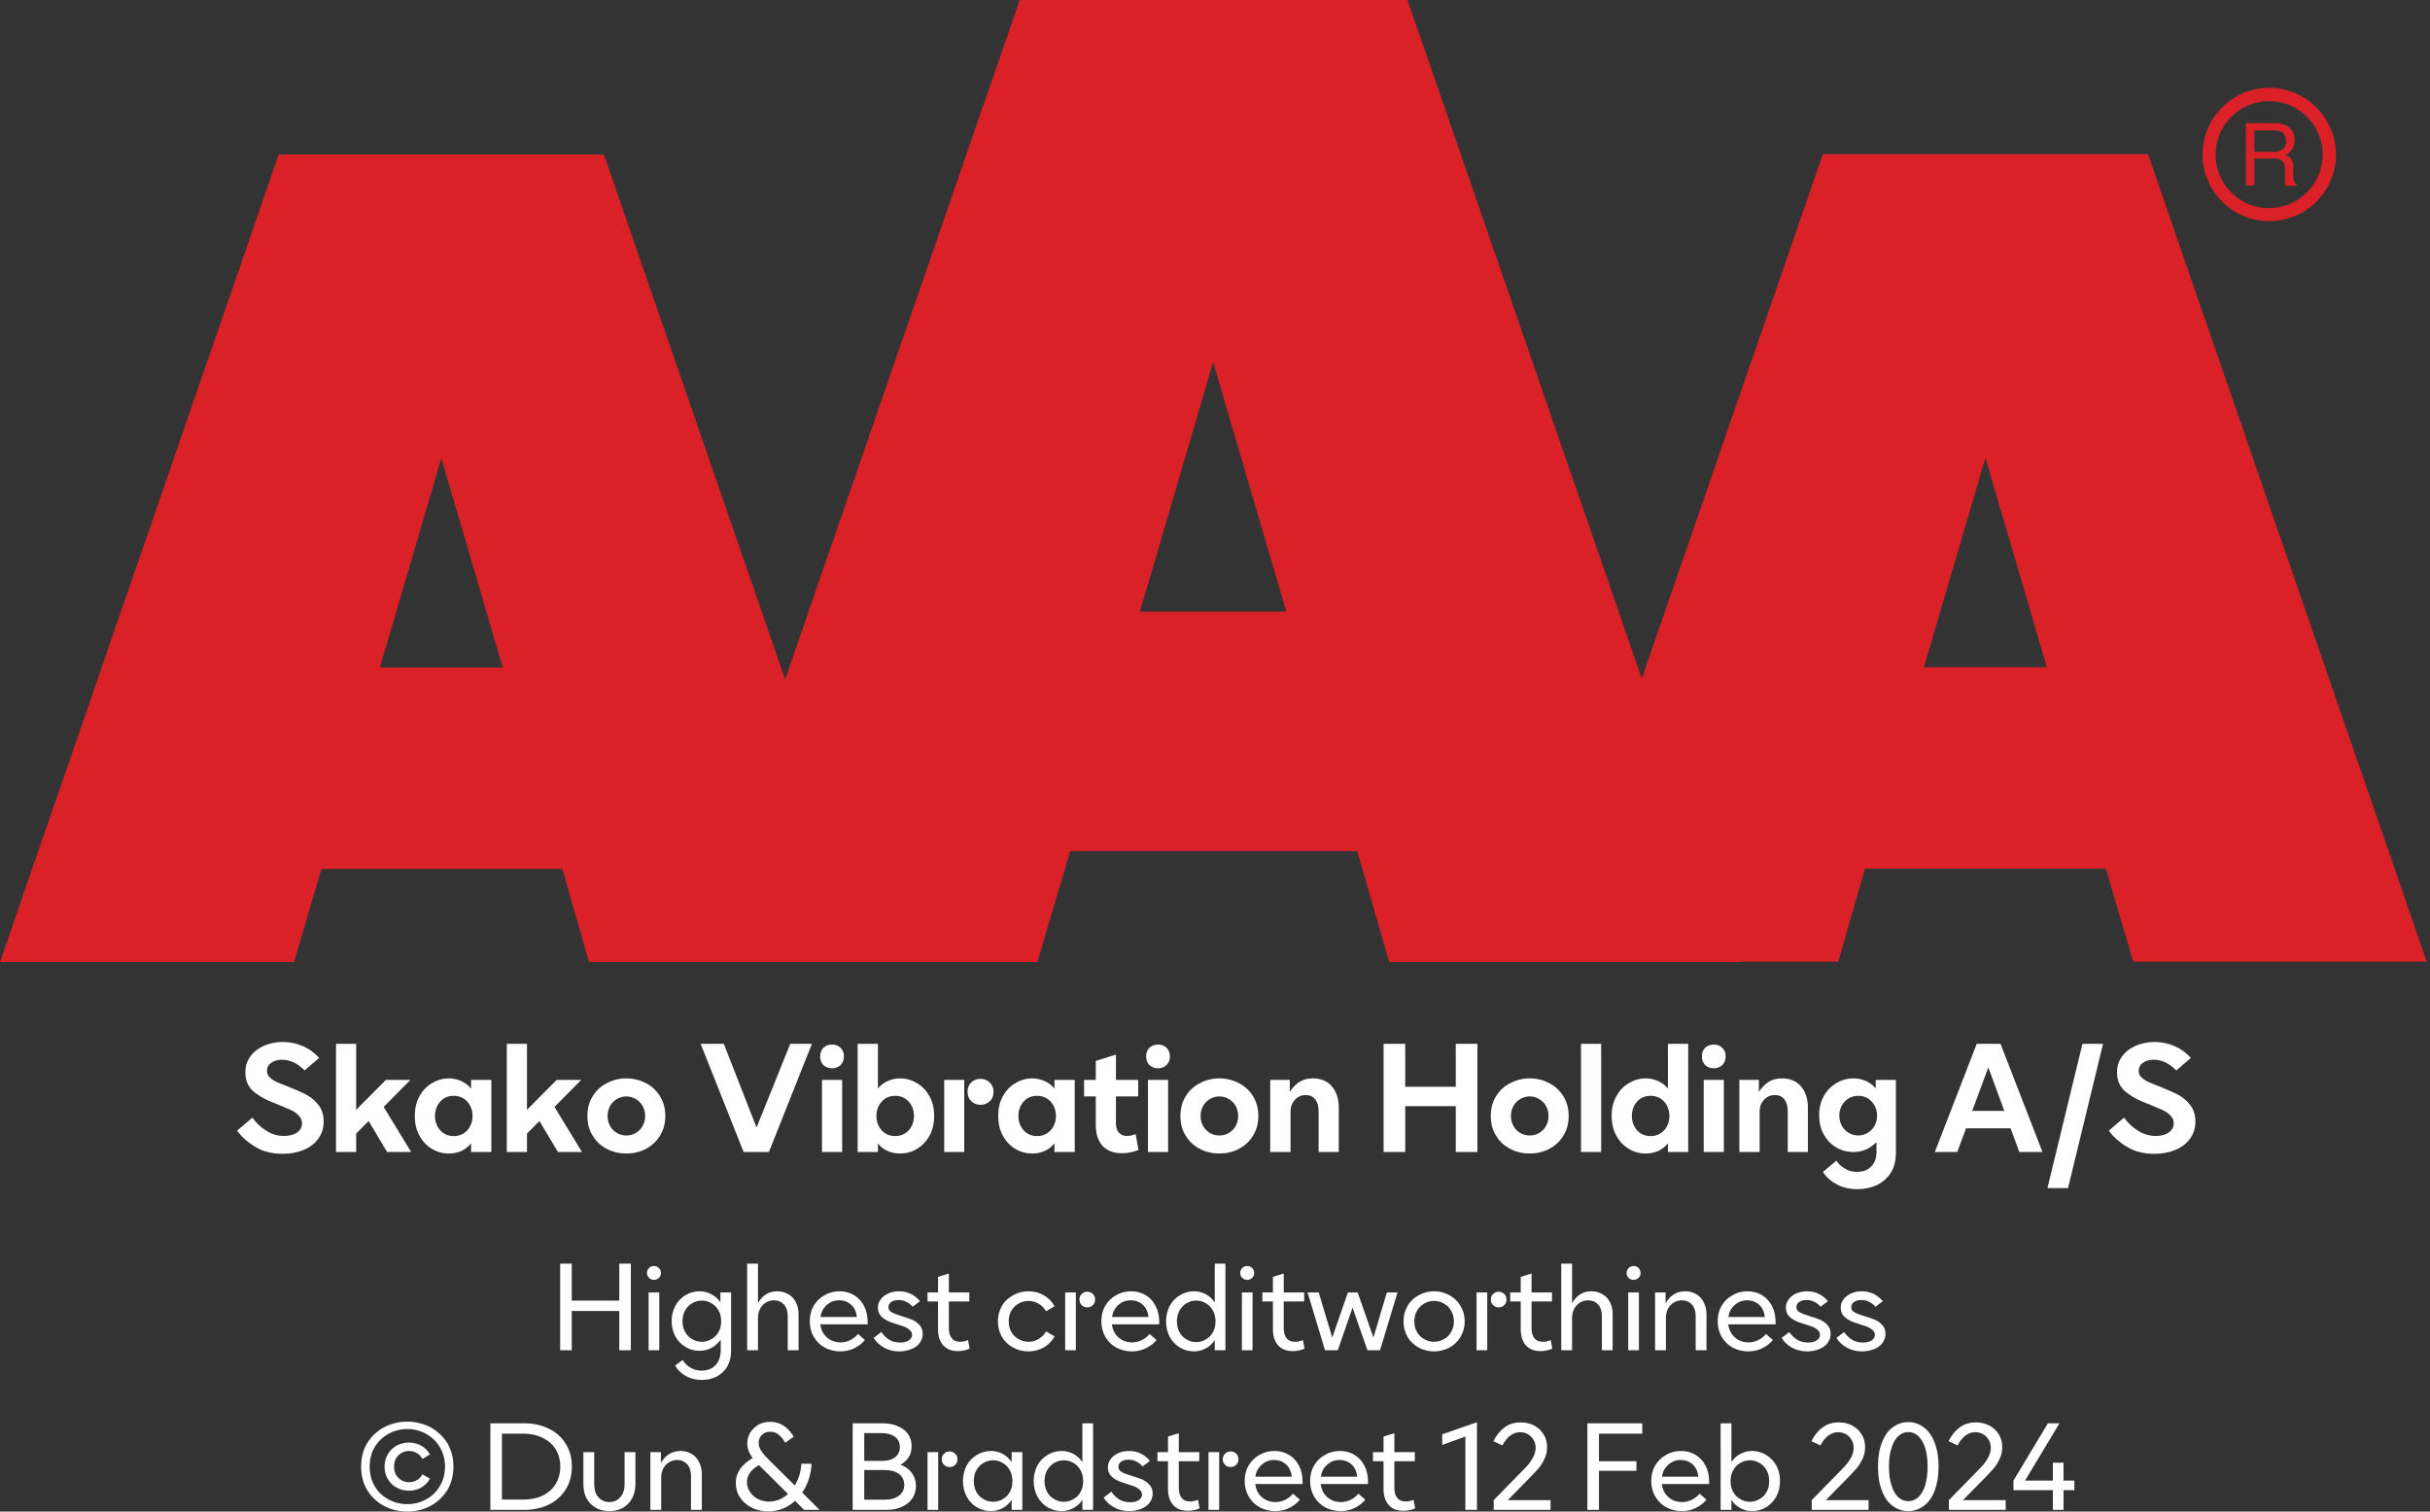
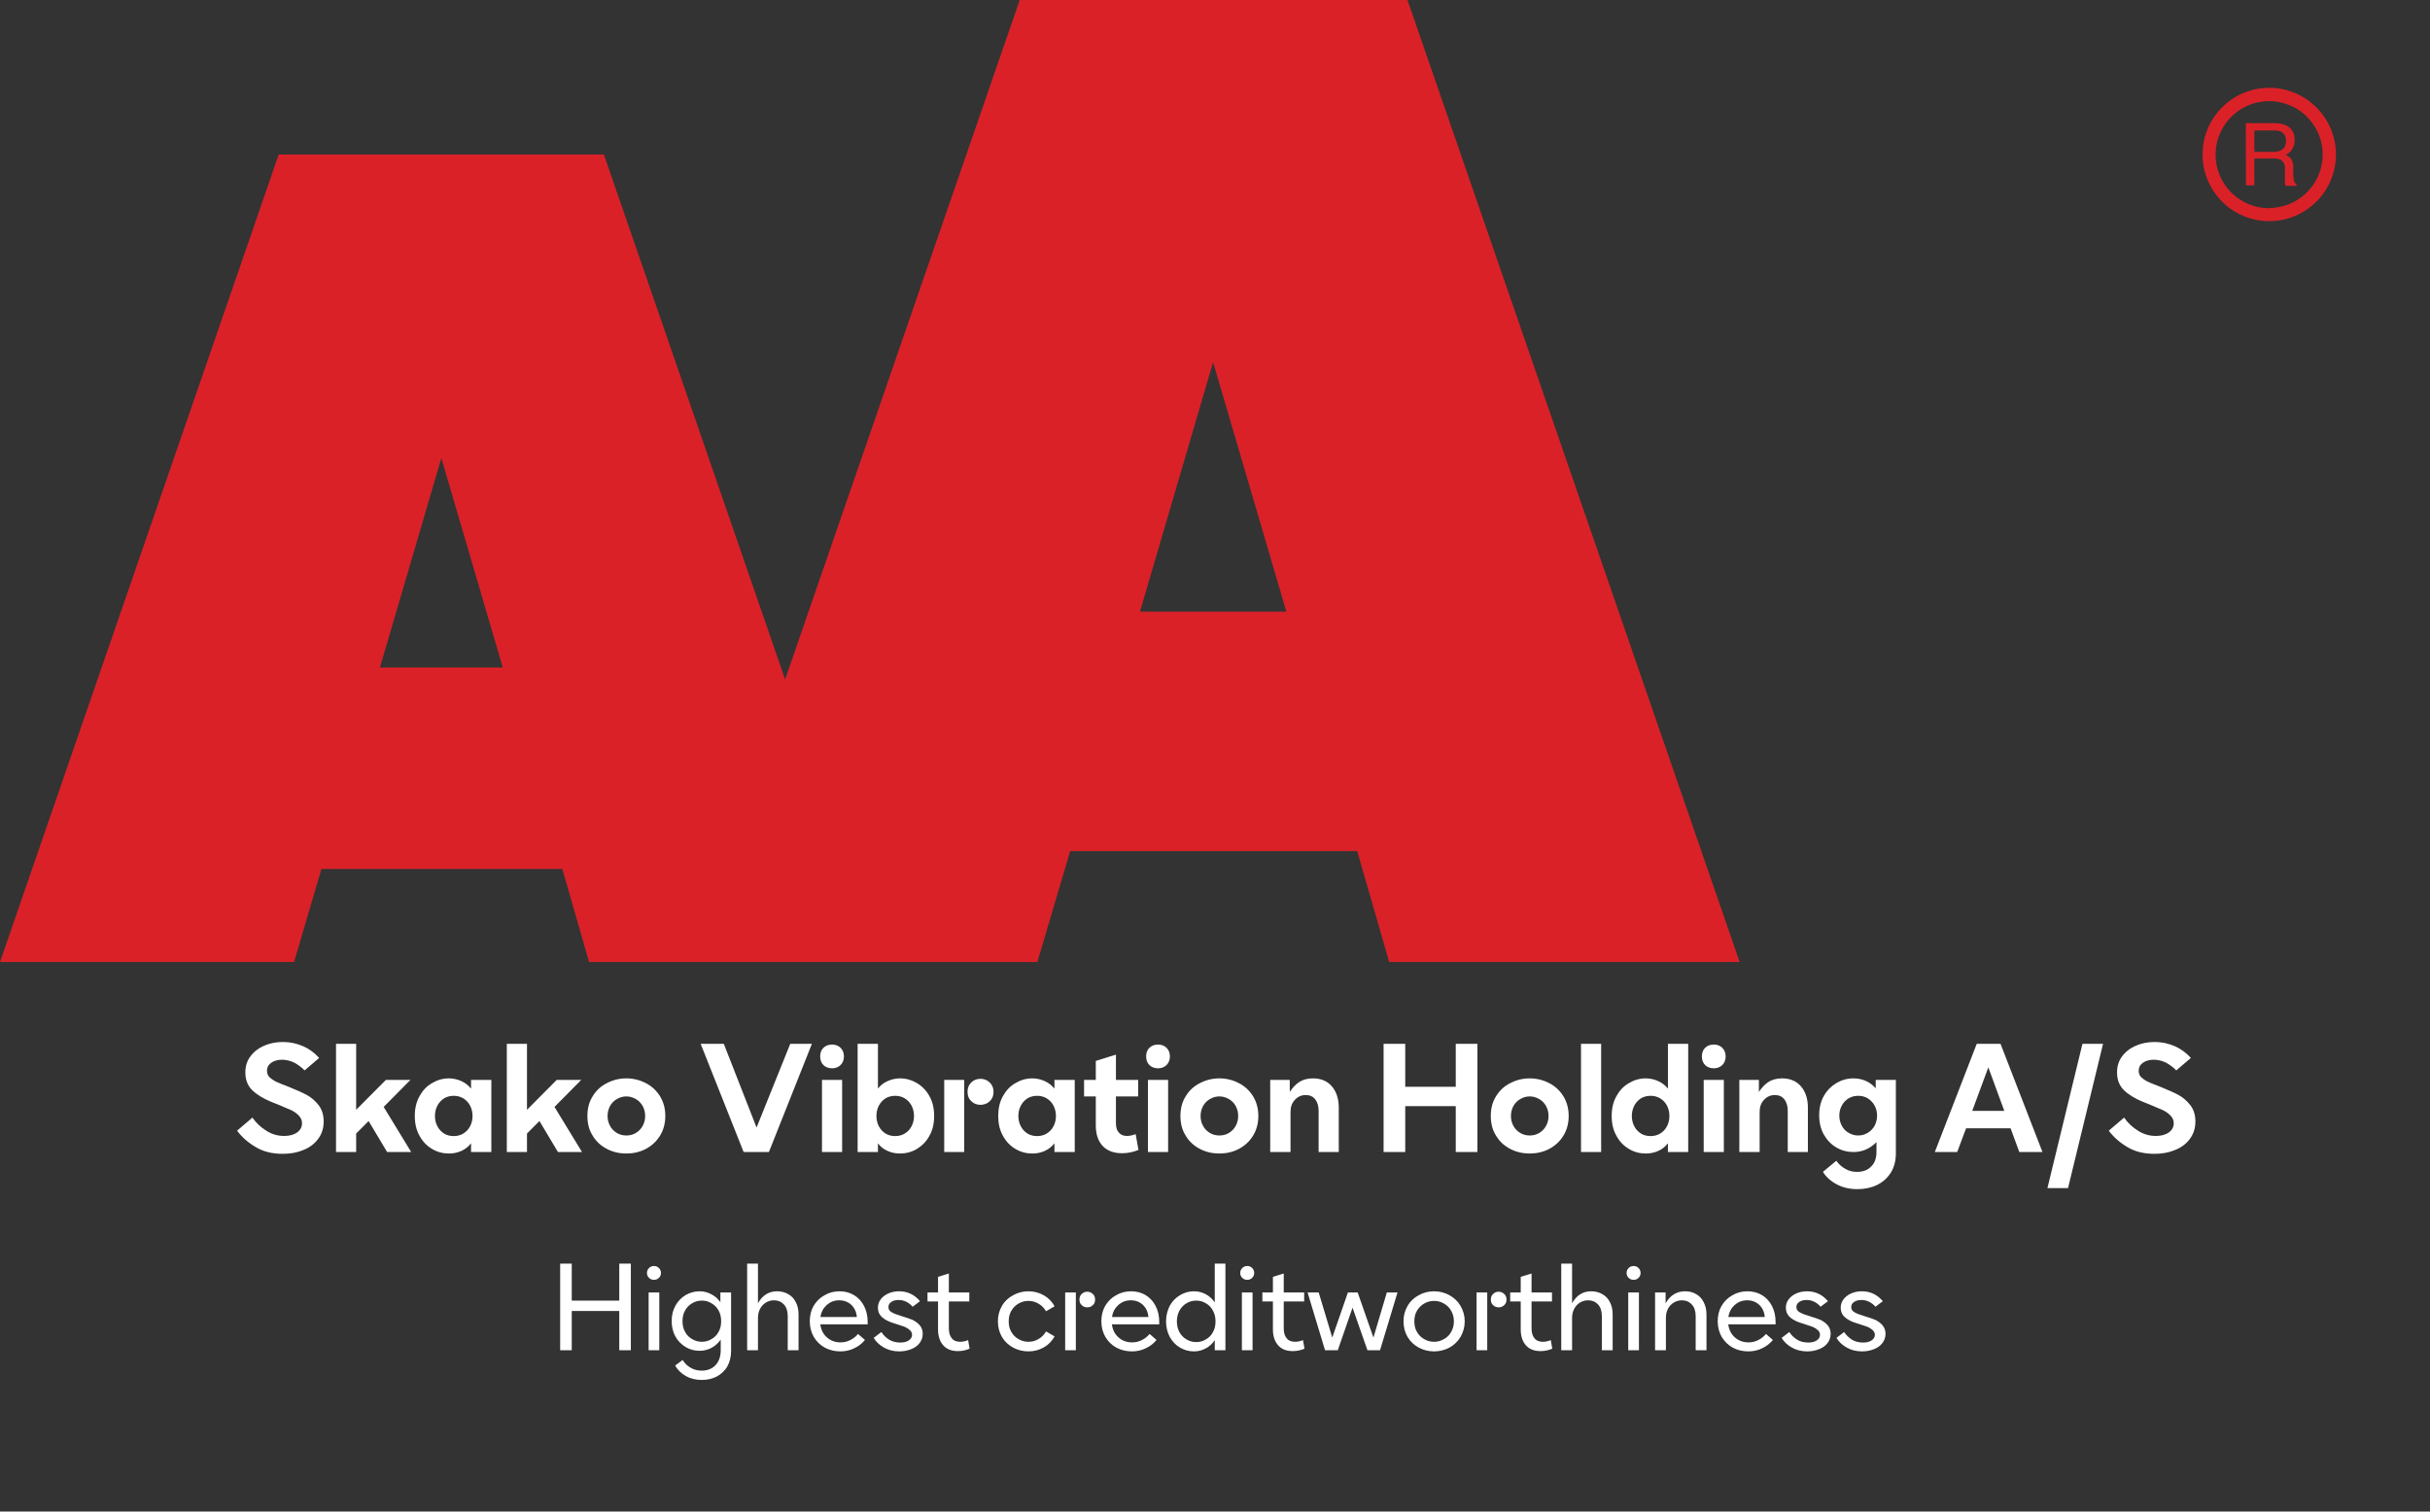
<svg xmlns="http://www.w3.org/2000/svg" width="90" height="56" viewBox="0 0 90 56" fill="none">
  <rect x="0" y="0" width="90" height="56" fill="#333333" stroke="none" />
  <g id="Group 23729">
    <g id="Group">
      <path id="Vector" fill-rule="evenodd" clip-rule="evenodd" d="M21.818 35.641H32.692L22.366 5.723H10.323L0 35.641H10.891L11.905 32.193H20.828L21.818 35.641ZM14.071 24.73L16.346 16.97L18.622 24.73H14.071Z" fill="#DA2128" />
      <path id="Vector_2" fill-rule="evenodd" clip-rule="evenodd" d="M51.452 35.641H64.432L52.129 -0H37.767L25.465 35.641H38.42L39.637 31.532H50.268L51.452 35.641ZM42.22 22.661L44.93 13.417L47.643 22.661H42.22Z" fill="#DA2128" />
-       <path id="Vector_3" fill-rule="evenodd" clip-rule="evenodd" d="M69.072 32.181H77.995L79.009 35.629H89.879L79.557 5.711H67.514L57.187 35.629H68.082L69.072 32.181ZM71.258 24.718L73.533 16.958L75.809 24.718H71.258Z" fill="#DA2128" />
      <path id="Vector_4" fill-rule="evenodd" clip-rule="evenodd" d="M84.047 3.253C82.683 3.253 81.577 4.359 81.577 5.723C81.577 7.087 82.683 8.193 84.047 8.193C85.411 8.193 86.517 7.087 86.517 5.723C86.513 4.36 85.409 3.257 84.047 3.253ZM84.047 7.714C83.244 7.716 82.52 7.234 82.212 6.493C81.903 5.752 82.072 4.898 82.639 4.33C83.206 3.762 84.059 3.591 84.801 3.898C85.543 4.205 86.026 4.928 86.026 5.731C86.02 6.821 85.137 7.702 84.047 7.706V7.714ZM83.179 4.563H84.233C84.38 4.559 84.527 4.585 84.663 4.64C84.874 4.737 85.002 4.956 84.984 5.187C84.99 5.307 84.959 5.427 84.894 5.528C84.836 5.621 84.753 5.695 84.655 5.743C84.735 5.772 84.805 5.823 84.858 5.889C84.913 5.976 84.941 6.078 84.935 6.181V6.489C84.936 6.556 84.945 6.623 84.959 6.688C84.968 6.748 85.004 6.8 85.057 6.83V6.883H84.651C84.641 6.858 84.633 6.832 84.627 6.806C84.627 6.773 84.627 6.712 84.627 6.623V6.218C84.633 6.093 84.569 5.976 84.46 5.913C84.374 5.881 84.281 5.867 84.189 5.873H83.495V6.867H83.183L83.179 4.563ZM84.197 5.625C84.317 5.633 84.437 5.602 84.538 5.536C84.631 5.459 84.678 5.34 84.663 5.22C84.679 5.081 84.611 4.947 84.489 4.879C84.409 4.847 84.323 4.832 84.237 4.834H83.495V5.625H84.197Z" fill="#DA2128" />
    </g>
    <g id="Group_2">
      <path id="Vector_5" d="M9.471 42.496C9.755 42.669 10.089 42.746 10.474 42.746C10.752 42.746 11.003 42.702 11.231 42.607C11.465 42.513 11.649 42.379 11.782 42.195C11.916 42.017 11.988 41.8 11.988 41.549C11.988 41.31 11.927 41.109 11.805 40.948C11.677 40.786 11.532 40.658 11.359 40.563C11.181 40.469 10.958 40.374 10.691 40.263C10.485 40.185 10.329 40.123 10.223 40.073C10.123 40.023 10.045 39.968 9.978 39.906C9.917 39.84 9.889 39.761 9.889 39.672C9.889 39.55 9.933 39.455 10.045 39.372C10.151 39.299 10.284 39.26 10.446 39.26C10.602 39.26 10.758 39.299 10.908 39.372C11.053 39.455 11.181 39.55 11.281 39.656L11.821 39.194C11.649 39.004 11.454 38.859 11.225 38.759C10.992 38.659 10.746 38.603 10.479 38.603C10.217 38.603 9.978 38.653 9.766 38.748C9.555 38.843 9.388 38.976 9.265 39.149C9.143 39.316 9.087 39.511 9.087 39.728C9.087 40.001 9.17 40.218 9.338 40.385C9.51 40.552 9.744 40.697 10.045 40.82L10.323 40.931C10.524 41.014 10.68 41.081 10.791 41.131C10.902 41.187 10.997 41.254 11.069 41.332C11.147 41.416 11.186 41.505 11.186 41.61C11.186 41.755 11.125 41.867 11.003 41.956C10.875 42.045 10.713 42.084 10.524 42.084C10.29 42.084 10.067 42.023 9.861 41.889C9.655 41.761 9.482 41.599 9.349 41.404L8.781 41.889C8.959 42.128 9.193 42.334 9.471 42.496ZM13.653 41.532L14.338 42.68H15.229L14.21 41.009L15.202 40.007H14.294L13.191 41.115V38.67H12.445V42.68H13.191V41.995L13.653 41.532ZM15.998 42.563C16.193 42.68 16.399 42.735 16.627 42.735C16.794 42.735 16.945 42.702 17.084 42.641C17.223 42.579 17.346 42.485 17.446 42.357V42.68H18.198V40.007H17.446V40.33C17.346 40.207 17.223 40.112 17.084 40.051C16.945 39.99 16.794 39.951 16.627 39.951C16.399 39.951 16.193 40.012 15.998 40.129C15.803 40.24 15.653 40.402 15.536 40.614C15.419 40.825 15.363 41.065 15.363 41.343C15.363 41.621 15.419 41.867 15.536 42.073C15.653 42.29 15.803 42.446 15.998 42.563ZM17.151 42C17.045 42.062 16.928 42.089 16.805 42.089C16.677 42.089 16.561 42.062 16.455 42C16.349 41.933 16.265 41.85 16.204 41.733C16.143 41.621 16.109 41.488 16.109 41.343C16.109 41.198 16.143 41.07 16.204 40.953C16.265 40.842 16.349 40.753 16.455 40.686C16.561 40.625 16.677 40.597 16.805 40.597C16.928 40.597 17.045 40.625 17.151 40.686C17.262 40.753 17.346 40.842 17.407 40.953C17.468 41.07 17.502 41.198 17.502 41.343C17.502 41.488 17.468 41.621 17.407 41.733C17.346 41.85 17.262 41.933 17.151 42ZM19.98 41.532L20.665 42.68H21.556L20.537 41.009L21.528 40.007H20.62L19.518 41.115V38.67H18.771V42.68H19.518V41.995L19.98 41.532ZM22.475 42.563C22.697 42.68 22.937 42.735 23.199 42.735C23.455 42.735 23.7 42.68 23.923 42.563C24.14 42.446 24.312 42.29 24.446 42.073C24.574 41.867 24.641 41.621 24.641 41.343C24.641 41.065 24.574 40.825 24.446 40.614C24.312 40.402 24.14 40.24 23.923 40.129C23.7 40.012 23.455 39.951 23.199 39.951C22.937 39.951 22.697 40.012 22.475 40.129C22.252 40.24 22.079 40.402 21.951 40.614C21.817 40.825 21.756 41.065 21.756 41.343C21.756 41.621 21.817 41.867 21.951 42.073C22.079 42.29 22.252 42.446 22.475 42.563ZM23.544 41.978C23.438 42.039 23.321 42.067 23.199 42.067C23.076 42.067 22.959 42.039 22.853 41.978C22.742 41.911 22.658 41.828 22.597 41.716C22.536 41.61 22.503 41.488 22.503 41.343C22.503 41.204 22.536 41.081 22.597 40.97C22.658 40.864 22.742 40.775 22.853 40.714C22.959 40.653 23.076 40.619 23.199 40.619C23.321 40.619 23.438 40.653 23.544 40.714C23.655 40.775 23.739 40.864 23.8 40.97C23.861 41.081 23.895 41.204 23.895 41.343C23.895 41.488 23.861 41.61 23.8 41.716C23.739 41.828 23.655 41.911 23.544 41.978ZM25.95 38.67L27.542 42.68H28.478L30.071 38.67H29.269L28.021 41.772L26.807 38.67H25.95ZM30.444 40.007V42.68H31.19V40.007H30.444ZM30.5 39.461C30.583 39.539 30.694 39.578 30.817 39.578C30.939 39.578 31.045 39.539 31.129 39.461C31.212 39.377 31.257 39.271 31.257 39.138C31.257 39.004 31.212 38.898 31.129 38.815C31.045 38.737 30.939 38.698 30.817 38.698C30.694 38.698 30.583 38.737 30.5 38.815C30.416 38.898 30.377 39.004 30.377 39.138C30.377 39.271 30.416 39.377 30.5 39.461ZM33.963 42.563C33.769 42.68 33.557 42.735 33.334 42.735C33.167 42.735 33.011 42.702 32.877 42.641C32.733 42.579 32.61 42.485 32.516 42.357V42.68H31.764V38.67H32.516V40.33C32.61 40.207 32.733 40.112 32.877 40.051C33.011 39.99 33.167 39.951 33.334 39.951C33.557 39.951 33.769 40.012 33.963 40.129C34.153 40.24 34.309 40.402 34.426 40.614C34.543 40.825 34.598 41.065 34.598 41.343C34.598 41.621 34.543 41.867 34.426 42.073C34.309 42.29 34.153 42.446 33.963 42.563ZM32.805 42C32.911 42.062 33.028 42.089 33.156 42.089C33.278 42.089 33.395 42.062 33.501 42C33.613 41.933 33.696 41.85 33.757 41.733C33.819 41.621 33.852 41.488 33.852 41.343C33.852 41.198 33.819 41.07 33.757 40.953C33.696 40.842 33.613 40.753 33.501 40.686C33.395 40.625 33.278 40.597 33.156 40.597C33.028 40.597 32.911 40.625 32.805 40.686C32.699 40.753 32.616 40.842 32.554 40.953C32.493 41.07 32.46 41.198 32.46 41.343C32.46 41.488 32.493 41.621 32.554 41.733C32.616 41.85 32.699 41.933 32.805 42ZM35.974 40.797C36.063 40.886 36.18 40.931 36.313 40.931C36.447 40.931 36.564 40.886 36.659 40.797C36.748 40.714 36.798 40.597 36.798 40.447C36.798 40.307 36.748 40.19 36.653 40.101C36.559 40.012 36.447 39.968 36.313 39.968C36.18 39.968 36.063 40.012 35.974 40.101C35.879 40.19 35.835 40.307 35.835 40.447C35.835 40.597 35.879 40.708 35.974 40.797ZM34.971 40.007V42.68H35.712V40.007H34.971ZM37.605 42.563C37.8 42.68 38.007 42.735 38.235 42.735C38.402 42.735 38.552 42.702 38.691 42.641C38.831 42.579 38.953 42.485 39.053 42.357V42.68H39.805V40.007H39.053V40.33C38.953 40.207 38.831 40.112 38.691 40.051C38.552 39.99 38.402 39.951 38.235 39.951C38.007 39.951 37.8 40.012 37.605 40.129C37.411 40.24 37.26 40.402 37.143 40.614C37.026 40.825 36.971 41.065 36.971 41.343C36.971 41.621 37.026 41.867 37.143 42.073C37.26 42.29 37.411 42.446 37.605 42.563ZM38.758 42C38.653 42.062 38.535 42.089 38.413 42.089C38.285 42.089 38.168 42.062 38.062 42C37.956 41.933 37.873 41.85 37.812 41.733C37.75 41.621 37.717 41.488 37.717 41.343C37.717 41.198 37.75 41.07 37.812 40.953C37.873 40.842 37.956 40.753 38.062 40.686C38.168 40.625 38.285 40.597 38.413 40.597C38.535 40.597 38.653 40.625 38.758 40.686C38.87 40.753 38.953 40.842 39.014 40.953C39.076 41.07 39.109 41.198 39.109 41.343C39.109 41.488 39.076 41.621 39.014 41.733C38.953 41.85 38.87 41.933 38.758 42ZM42.166 42.602L42.061 42.017C41.944 42.062 41.838 42.084 41.738 42.084C41.61 42.084 41.509 42.045 41.437 41.956C41.364 41.878 41.331 41.761 41.331 41.616V40.619H42.155V40.007H41.331V39.071L40.585 39.305V40.007H40.151V40.619H40.585V41.688C40.585 42.017 40.668 42.267 40.836 42.451C41.008 42.635 41.248 42.724 41.554 42.724C41.76 42.724 41.966 42.685 42.166 42.602ZM42.517 40.007V42.68H43.264V40.007H42.517ZM42.573 39.461C42.657 39.539 42.768 39.578 42.89 39.578C43.013 39.578 43.119 39.539 43.202 39.461C43.286 39.377 43.33 39.271 43.33 39.138C43.33 39.004 43.286 38.898 43.202 38.815C43.119 38.737 43.013 38.698 42.89 38.698C42.768 38.698 42.657 38.737 42.573 38.815C42.489 38.898 42.45 39.004 42.45 39.138C42.45 39.271 42.489 39.377 42.573 39.461ZM44.439 42.563C44.661 42.68 44.901 42.735 45.163 42.735C45.419 42.735 45.664 42.68 45.886 42.563C46.104 42.446 46.276 42.29 46.41 42.073C46.538 41.867 46.605 41.621 46.605 41.343C46.605 41.065 46.538 40.825 46.41 40.614C46.276 40.402 46.104 40.24 45.886 40.129C45.664 40.012 45.419 39.951 45.163 39.951C44.901 39.951 44.661 40.012 44.439 40.129C44.216 40.24 44.043 40.402 43.915 40.614C43.782 40.825 43.72 41.065 43.72 41.343C43.72 41.621 43.782 41.867 43.915 42.073C44.043 42.29 44.216 42.446 44.439 42.563ZM45.508 41.978C45.402 42.039 45.285 42.067 45.163 42.067C45.04 42.067 44.923 42.039 44.817 41.978C44.706 41.911 44.622 41.828 44.561 41.716C44.5 41.61 44.466 41.488 44.466 41.343C44.466 41.204 44.5 41.081 44.561 40.97C44.622 40.864 44.706 40.775 44.817 40.714C44.923 40.653 45.04 40.619 45.163 40.619C45.285 40.619 45.402 40.653 45.508 40.714C45.619 40.775 45.703 40.864 45.764 40.97C45.825 41.081 45.859 41.204 45.859 41.343C45.859 41.488 45.825 41.61 45.764 41.716C45.703 41.828 45.619 41.911 45.508 41.978ZM47.045 40.007V42.68H47.797V41.193C47.797 41.014 47.847 40.864 47.958 40.747C48.064 40.63 48.198 40.569 48.359 40.569C48.51 40.569 48.626 40.619 48.71 40.725C48.794 40.831 48.838 40.975 48.838 41.165V42.68H49.584V41.031C49.584 40.708 49.495 40.441 49.328 40.246C49.161 40.051 48.922 39.951 48.626 39.951C48.42 39.951 48.248 40.001 48.114 40.09C47.98 40.179 47.869 40.302 47.769 40.452V40.007H47.045ZM54.719 38.67H53.917V40.263H52.046V38.67H51.244V42.68H52.046V40.981H53.917V42.68H54.719V38.67ZM55.933 42.563C56.156 42.68 56.395 42.735 56.657 42.735C56.913 42.735 57.158 42.68 57.381 42.563C57.598 42.446 57.771 42.29 57.904 42.073C58.032 41.867 58.099 41.621 58.099 41.343C58.099 41.065 58.032 40.825 57.904 40.614C57.771 40.402 57.598 40.24 57.381 40.129C57.158 40.012 56.913 39.951 56.657 39.951C56.395 39.951 56.156 40.012 55.933 40.129C55.71 40.24 55.538 40.402 55.409 40.614C55.276 40.825 55.215 41.065 55.215 41.343C55.215 41.621 55.276 41.867 55.409 42.073C55.538 42.29 55.71 42.446 55.933 42.563ZM57.002 41.978C56.896 42.039 56.779 42.067 56.657 42.067C56.534 42.067 56.417 42.039 56.312 41.978C56.2 41.911 56.117 41.828 56.055 41.716C55.994 41.61 55.961 41.488 55.961 41.343C55.961 41.204 55.994 41.081 56.055 40.97C56.117 40.864 56.2 40.775 56.312 40.714C56.417 40.653 56.534 40.619 56.657 40.619C56.779 40.619 56.896 40.653 57.002 40.714C57.114 40.775 57.197 40.864 57.258 40.97C57.32 41.081 57.353 41.204 57.353 41.343C57.353 41.488 57.32 41.61 57.258 41.716C57.197 41.828 57.114 41.911 57.002 41.978ZM58.556 38.67V42.68H59.302V38.67H58.556ZM60.327 42.563C60.522 42.68 60.728 42.735 60.956 42.735C61.123 42.735 61.273 42.702 61.413 42.641C61.552 42.579 61.675 42.485 61.775 42.357V42.68H62.526V38.67H61.775V40.33C61.675 40.207 61.552 40.112 61.413 40.051C61.273 39.99 61.123 39.951 60.956 39.951C60.728 39.951 60.522 40.012 60.327 40.129C60.132 40.24 59.981 40.402 59.865 40.614C59.748 40.825 59.692 41.065 59.692 41.343C59.692 41.621 59.748 41.867 59.865 42.073C59.981 42.29 60.132 42.446 60.327 42.563ZM61.48 42C61.374 42.062 61.257 42.089 61.134 42.089C61.006 42.089 60.889 42.062 60.783 42C60.678 41.933 60.594 41.85 60.533 41.733C60.472 41.621 60.438 41.488 60.438 41.343C60.438 41.198 60.472 41.07 60.533 40.953C60.594 40.842 60.678 40.753 60.783 40.686C60.889 40.625 61.006 40.597 61.134 40.597C61.257 40.597 61.374 40.625 61.48 40.686C61.591 40.753 61.675 40.842 61.736 40.953C61.797 41.07 61.83 41.198 61.83 41.343C61.83 41.488 61.797 41.621 61.736 41.733C61.675 41.85 61.591 41.933 61.48 42ZM63.1 40.007V42.68H63.846V40.007H63.1ZM63.156 39.461C63.239 39.539 63.351 39.578 63.473 39.578C63.596 39.578 63.702 39.539 63.785 39.461C63.869 39.377 63.913 39.271 63.913 39.138C63.913 39.004 63.869 38.898 63.785 38.815C63.702 38.737 63.596 38.698 63.473 38.698C63.351 38.698 63.239 38.737 63.156 38.815C63.072 38.898 63.033 39.004 63.033 39.138C63.033 39.271 63.072 39.377 63.156 39.461ZM64.42 40.007V42.68H65.172V41.193C65.172 41.014 65.222 40.864 65.333 40.747C65.439 40.63 65.573 40.569 65.734 40.569C65.885 40.569 66.002 40.619 66.085 40.725C66.169 40.831 66.213 40.975 66.213 41.165V42.68H66.959V41.031C66.959 40.708 66.87 40.441 66.703 40.246C66.536 40.051 66.297 39.951 66.002 39.951C65.796 39.951 65.623 40.001 65.489 40.09C65.356 40.179 65.244 40.302 65.144 40.452V40.007H64.42ZM68.029 43.877C68.251 43.999 68.513 44.055 68.797 44.055C69.053 44.055 69.298 44.005 69.51 43.905C69.722 43.804 69.9 43.649 70.028 43.448C70.15 43.253 70.217 43.014 70.217 42.735V40.007H69.471V40.318C69.365 40.201 69.248 40.107 69.103 40.045C68.964 39.984 68.808 39.951 68.647 39.951C68.418 39.951 68.207 40.012 68.017 40.123C67.823 40.24 67.667 40.396 67.55 40.602C67.433 40.808 67.377 41.048 67.377 41.315C67.377 41.588 67.433 41.828 67.55 42.034C67.667 42.24 67.823 42.401 68.017 42.513C68.207 42.624 68.418 42.68 68.647 42.68C68.975 42.68 69.259 42.557 69.499 42.312V42.68C69.499 42.913 69.432 43.092 69.298 43.22C69.17 43.353 68.998 43.415 68.775 43.415C68.619 43.415 68.474 43.381 68.346 43.303C68.212 43.231 68.101 43.131 68.012 43.003L67.516 43.415C67.633 43.604 67.806 43.76 68.029 43.877ZM69.17 41.972C69.064 42.034 68.948 42.067 68.825 42.067C68.697 42.067 68.58 42.034 68.474 41.972C68.363 41.911 68.279 41.822 68.218 41.711C68.157 41.599 68.123 41.471 68.123 41.332C68.123 41.187 68.157 41.065 68.218 40.953C68.279 40.842 68.363 40.753 68.474 40.686C68.58 40.625 68.697 40.597 68.825 40.597C68.948 40.597 69.064 40.625 69.17 40.686C69.276 40.753 69.365 40.842 69.427 40.953C69.488 41.065 69.521 41.187 69.521 41.332C69.521 41.471 69.488 41.599 69.427 41.711C69.365 41.822 69.276 41.911 69.17 41.972ZM73.213 38.67L71.66 42.68H72.489L72.818 41.8H74.466L74.789 42.68H75.647L74.093 38.67H73.213ZM74.233 41.154H73.046L73.642 39.544L74.233 41.154ZM77.128 38.67L75.831 44.016H76.594L77.891 38.67H77.128ZM78.793 42.496C79.077 42.669 79.412 42.746 79.796 42.746C80.074 42.746 80.325 42.702 80.553 42.607C80.787 42.513 80.971 42.379 81.105 42.195C81.238 42.017 81.311 41.8 81.311 41.549C81.311 41.31 81.249 41.109 81.127 40.948C80.999 40.786 80.854 40.658 80.681 40.563C80.503 40.469 80.28 40.374 80.013 40.263C79.807 40.185 79.651 40.123 79.545 40.073C79.445 40.023 79.367 39.968 79.3 39.906C79.239 39.84 79.211 39.761 79.211 39.672C79.211 39.55 79.256 39.455 79.367 39.372C79.473 39.299 79.606 39.26 79.768 39.26C79.924 39.26 80.08 39.299 80.23 39.372C80.375 39.455 80.503 39.55 80.603 39.656L81.144 39.194C80.971 39.004 80.776 38.859 80.548 38.759C80.314 38.659 80.069 38.603 79.801 38.603C79.54 38.603 79.3 38.653 79.089 38.748C78.877 38.843 78.71 38.976 78.587 39.149C78.465 39.316 78.409 39.511 78.409 39.728C78.409 40.001 78.493 40.218 78.66 40.385C78.832 40.552 79.066 40.697 79.367 40.82L79.645 40.931C79.846 41.014 80.002 41.081 80.113 41.131C80.225 41.187 80.319 41.254 80.392 41.332C80.47 41.416 80.509 41.505 80.509 41.61C80.509 41.755 80.447 41.867 80.325 41.956C80.197 42.045 80.035 42.084 79.846 42.084C79.612 42.084 79.389 42.023 79.183 41.889C78.977 41.761 78.805 41.599 78.671 41.404L78.103 41.889C78.281 42.128 78.515 42.334 78.793 42.496Z" fill="white" />
      <path id="Vector_6" d="M23.365 46.814H22.936V48.184H21.176V46.814H20.747V50.022H21.176V48.568H22.936V50.022H23.365V46.814ZM24.023 47.883V50.022H24.418V47.883H24.023ZM24.04 47.343C24.09 47.393 24.151 47.415 24.223 47.415C24.29 47.415 24.351 47.393 24.401 47.343C24.452 47.298 24.48 47.237 24.48 47.159C24.48 47.087 24.452 47.026 24.401 46.975C24.351 46.925 24.29 46.903 24.223 46.903C24.151 46.903 24.09 46.925 24.04 46.975C23.989 47.026 23.962 47.087 23.962 47.159C23.962 47.237 23.989 47.298 24.04 47.343ZM25.401 50.98C25.573 51.074 25.774 51.124 25.991 51.124C26.197 51.124 26.386 51.08 26.548 50.996C26.709 50.907 26.843 50.79 26.938 50.623C27.027 50.462 27.077 50.272 27.077 50.055V47.883H26.681V48.245C26.592 48.117 26.481 48.017 26.347 47.95C26.219 47.878 26.069 47.839 25.913 47.839C25.724 47.839 25.551 47.889 25.395 47.978C25.239 48.072 25.105 48.206 25.016 48.373C24.922 48.54 24.877 48.73 24.877 48.941C24.877 49.153 24.922 49.348 25.016 49.515C25.105 49.682 25.239 49.81 25.395 49.905C25.551 49.999 25.724 50.044 25.913 50.044C26.069 50.044 26.219 50.005 26.347 49.938C26.481 49.866 26.592 49.766 26.693 49.632V50.022C26.693 50.261 26.626 50.445 26.498 50.579C26.37 50.712 26.197 50.779 25.985 50.779C25.829 50.779 25.69 50.74 25.573 50.668C25.451 50.601 25.356 50.501 25.284 50.384L25.005 50.59C25.094 50.751 25.228 50.879 25.401 50.98ZM26.353 49.61C26.247 49.676 26.125 49.71 25.997 49.71C25.863 49.71 25.74 49.676 25.634 49.61C25.523 49.548 25.434 49.459 25.373 49.342C25.306 49.225 25.278 49.097 25.278 48.947C25.278 48.797 25.306 48.668 25.373 48.551C25.434 48.44 25.523 48.345 25.634 48.284C25.74 48.217 25.863 48.184 25.997 48.184C26.125 48.184 26.247 48.217 26.353 48.284C26.464 48.345 26.553 48.44 26.615 48.551C26.681 48.668 26.709 48.797 26.709 48.947C26.709 49.097 26.681 49.225 26.615 49.342C26.553 49.459 26.464 49.548 26.353 49.61ZM27.672 46.814V50.022H28.073V48.83C28.073 48.707 28.095 48.602 28.145 48.501C28.195 48.401 28.267 48.318 28.357 48.262C28.446 48.206 28.552 48.173 28.663 48.173C28.819 48.173 28.941 48.228 29.036 48.329C29.131 48.434 29.175 48.574 29.175 48.758V50.022H29.576V48.691C29.576 48.524 29.543 48.373 29.476 48.245C29.415 48.117 29.32 48.017 29.203 47.95C29.081 47.878 28.941 47.839 28.785 47.839C28.474 47.839 28.234 47.989 28.073 48.284V46.814H27.672ZM32.136 49.064V48.986C32.136 48.758 32.091 48.557 32.002 48.384C31.913 48.212 31.79 48.078 31.634 47.983C31.479 47.889 31.295 47.839 31.094 47.839C30.888 47.839 30.699 47.889 30.532 47.989C30.359 48.084 30.231 48.217 30.131 48.384C30.036 48.551 29.992 48.741 29.992 48.952C29.992 49.164 30.042 49.359 30.142 49.532C30.242 49.699 30.376 49.832 30.549 49.927C30.716 50.016 30.91 50.066 31.122 50.066C31.311 50.066 31.484 50.027 31.64 49.949C31.796 49.877 31.93 49.771 32.035 49.643L31.779 49.42C31.696 49.52 31.601 49.593 31.49 49.648C31.378 49.704 31.261 49.732 31.133 49.732C30.933 49.732 30.766 49.671 30.627 49.548C30.487 49.426 30.409 49.264 30.381 49.064H32.136ZM31.735 48.791H30.387C30.415 48.607 30.493 48.462 30.621 48.345C30.749 48.234 30.899 48.173 31.083 48.173C31.261 48.173 31.412 48.234 31.529 48.34C31.646 48.451 31.718 48.602 31.735 48.791ZM32.733 49.921C32.9 50.016 33.089 50.066 33.306 50.066C33.462 50.066 33.607 50.038 33.735 49.988C33.869 49.938 33.974 49.866 34.053 49.766C34.13 49.665 34.175 49.554 34.175 49.415C34.175 49.287 34.136 49.181 34.064 49.097C33.986 49.008 33.897 48.947 33.796 48.897C33.685 48.852 33.557 48.808 33.39 48.758C33.223 48.707 33.1 48.663 33.022 48.613C32.944 48.574 32.905 48.507 32.905 48.423C32.905 48.345 32.939 48.284 33.011 48.234C33.084 48.184 33.173 48.162 33.284 48.162C33.39 48.162 33.484 48.184 33.579 48.234C33.668 48.279 33.741 48.34 33.802 48.412L34.075 48.206C33.869 47.961 33.607 47.839 33.301 47.839C33.15 47.839 33.022 47.867 32.905 47.917C32.783 47.972 32.688 48.045 32.621 48.134C32.549 48.228 32.515 48.334 32.515 48.446C32.515 48.59 32.566 48.707 32.666 48.797C32.766 48.886 32.9 48.958 33.061 49.008L33.2 49.053C33.323 49.092 33.423 49.125 33.501 49.153C33.579 49.186 33.64 49.225 33.696 49.275C33.752 49.326 33.78 49.381 33.78 49.454C33.78 49.537 33.735 49.61 33.657 49.66C33.574 49.715 33.468 49.738 33.345 49.738C33.189 49.738 33.044 49.704 32.922 49.626C32.805 49.548 32.71 49.454 32.644 49.348L32.359 49.565C32.443 49.71 32.571 49.827 32.733 49.921ZM35.911 49.966L35.856 49.648C35.744 49.693 35.65 49.71 35.566 49.71C35.432 49.71 35.321 49.671 35.254 49.582C35.176 49.493 35.143 49.37 35.143 49.203V48.217H35.9V47.883H35.143V47.181L34.742 47.304V47.883H34.352V48.217H34.742V49.248C34.742 49.504 34.809 49.699 34.937 49.843C35.065 49.988 35.249 50.055 35.477 50.055C35.622 50.055 35.767 50.027 35.911 49.966ZM37.528 49.927C37.694 50.016 37.884 50.066 38.09 50.066C38.296 50.066 38.485 50.016 38.663 49.916C38.836 49.816 38.964 49.682 39.059 49.509L38.742 49.326C38.675 49.443 38.586 49.537 38.469 49.604C38.357 49.676 38.229 49.71 38.09 49.71C37.956 49.71 37.834 49.676 37.722 49.61C37.611 49.548 37.522 49.459 37.455 49.342C37.388 49.231 37.36 49.097 37.36 48.952C37.36 48.808 37.388 48.68 37.455 48.563C37.522 48.451 37.611 48.357 37.722 48.295C37.834 48.228 37.956 48.195 38.09 48.195C38.229 48.195 38.357 48.234 38.469 48.301C38.586 48.368 38.675 48.462 38.742 48.579L39.059 48.395C38.964 48.223 38.836 48.089 38.663 47.989C38.485 47.889 38.296 47.839 38.09 47.839C37.884 47.839 37.694 47.889 37.528 47.983C37.349 48.078 37.21 48.206 37.11 48.379C37.01 48.551 36.959 48.741 36.959 48.952C36.959 49.164 37.01 49.359 37.11 49.532C37.21 49.699 37.349 49.832 37.528 49.927ZM40.063 48.351C40.119 48.407 40.186 48.434 40.27 48.434C40.353 48.434 40.42 48.407 40.476 48.351C40.531 48.306 40.559 48.234 40.559 48.145C40.559 48.056 40.531 47.989 40.476 47.939C40.414 47.883 40.348 47.855 40.27 47.855C40.186 47.855 40.119 47.883 40.063 47.939C40.008 47.989 39.98 48.056 39.98 48.145C39.98 48.234 40.008 48.306 40.063 48.351ZM39.451 47.883V50.022H39.846V47.883H39.451ZM42.935 49.064V48.986C42.935 48.758 42.89 48.557 42.801 48.384C42.712 48.212 42.59 48.078 42.434 47.983C42.278 47.889 42.094 47.839 41.894 47.839C41.687 47.839 41.498 47.889 41.331 47.989C41.158 48.084 41.03 48.217 40.93 48.384C40.835 48.551 40.791 48.741 40.791 48.952C40.791 49.164 40.841 49.359 40.941 49.532C41.041 49.699 41.175 49.832 41.348 49.927C41.515 50.016 41.71 50.066 41.921 50.066C42.111 50.066 42.283 50.027 42.439 49.949C42.595 49.877 42.729 49.771 42.835 49.643L42.578 49.42C42.495 49.52 42.4 49.593 42.289 49.648C42.178 49.704 42.061 49.732 41.932 49.732C41.732 49.732 41.565 49.671 41.426 49.548C41.286 49.426 41.209 49.264 41.181 49.064H42.935ZM42.534 48.791H41.186C41.214 48.607 41.292 48.462 41.42 48.345C41.548 48.234 41.699 48.173 41.882 48.173C42.061 48.173 42.211 48.234 42.328 48.34C42.445 48.451 42.517 48.602 42.534 48.791ZM43.705 49.927C43.86 50.016 44.033 50.066 44.222 50.066C44.378 50.066 44.523 50.027 44.657 49.955C44.79 49.888 44.902 49.782 44.991 49.648V50.022H45.386V46.814H44.991V48.251C44.902 48.123 44.79 48.017 44.662 47.95C44.529 47.878 44.384 47.839 44.222 47.839C44.033 47.839 43.86 47.889 43.705 47.983C43.543 48.078 43.42 48.206 43.326 48.373C43.237 48.546 43.187 48.741 43.187 48.952C43.187 49.17 43.237 49.364 43.326 49.532C43.42 49.699 43.543 49.832 43.705 49.927ZM44.662 49.621C44.556 49.688 44.434 49.721 44.306 49.721C44.172 49.721 44.05 49.688 43.944 49.621C43.833 49.559 43.749 49.47 43.682 49.353C43.621 49.236 43.588 49.103 43.588 48.952C43.588 48.808 43.621 48.674 43.682 48.557C43.749 48.44 43.833 48.345 43.944 48.284C44.05 48.217 44.172 48.184 44.306 48.184C44.434 48.184 44.556 48.217 44.662 48.284C44.774 48.345 44.863 48.44 44.924 48.557C44.991 48.674 45.019 48.808 45.019 48.952C45.019 49.103 44.991 49.236 44.924 49.353C44.863 49.47 44.774 49.559 44.662 49.621ZM45.996 47.883V50.022H46.391V47.883H45.996ZM46.012 47.343C46.062 47.393 46.124 47.415 46.196 47.415C46.263 47.415 46.324 47.393 46.374 47.343C46.424 47.298 46.452 47.237 46.452 47.159C46.452 47.087 46.424 47.026 46.374 46.975C46.324 46.925 46.263 46.903 46.196 46.903C46.124 46.903 46.062 46.925 46.012 46.975C45.962 47.026 45.934 47.087 45.934 47.159C45.934 47.237 45.962 47.298 46.012 47.343ZM48.315 49.966L48.259 49.648C48.147 49.693 48.053 49.71 47.969 49.71C47.836 49.71 47.724 49.671 47.657 49.582C47.579 49.493 47.546 49.37 47.546 49.203V48.217H48.303V47.883H47.546V47.181L47.145 47.304V47.883H46.755V48.217H47.145V49.248C47.145 49.504 47.212 49.699 47.34 49.843C47.468 49.988 47.652 50.055 47.88 50.055C48.025 50.055 48.17 50.027 48.315 49.966ZM48.429 47.883L49.075 50.022H49.548L50.094 48.446L50.646 50.022H51.113L51.759 47.883H51.364L50.868 49.554L50.284 47.883H49.922L49.343 49.554L48.841 47.883H48.429ZM52.55 49.927C52.717 50.016 52.907 50.066 53.113 50.066C53.319 50.066 53.508 50.016 53.681 49.927C53.853 49.832 53.992 49.699 54.093 49.532C54.193 49.359 54.249 49.164 54.249 48.952C54.249 48.741 54.193 48.551 54.093 48.379C53.992 48.206 53.853 48.078 53.681 47.983C53.508 47.889 53.319 47.839 53.113 47.839C52.907 47.839 52.717 47.889 52.55 47.983C52.372 48.078 52.233 48.206 52.133 48.379C52.032 48.551 51.982 48.741 51.982 48.952C51.982 49.164 52.032 49.359 52.133 49.532C52.233 49.699 52.372 49.832 52.55 49.927ZM53.48 49.61C53.369 49.676 53.246 49.71 53.113 49.71C52.979 49.71 52.856 49.676 52.745 49.61C52.634 49.548 52.545 49.459 52.478 49.342C52.411 49.231 52.383 49.097 52.383 48.952C52.383 48.808 52.411 48.68 52.478 48.563C52.545 48.451 52.634 48.357 52.745 48.295C52.856 48.228 52.979 48.195 53.113 48.195C53.246 48.195 53.369 48.228 53.48 48.295C53.597 48.357 53.686 48.451 53.748 48.563C53.814 48.68 53.848 48.808 53.848 48.952C53.848 49.097 53.814 49.231 53.748 49.342C53.686 49.459 53.597 49.548 53.48 49.61ZM55.3 48.351C55.356 48.407 55.423 48.434 55.506 48.434C55.59 48.434 55.657 48.407 55.712 48.351C55.768 48.306 55.796 48.234 55.796 48.145C55.796 48.056 55.768 47.989 55.712 47.939C55.651 47.883 55.584 47.855 55.506 47.855C55.423 47.855 55.356 47.883 55.3 47.939C55.244 47.989 55.217 48.056 55.217 48.145C55.217 48.234 55.244 48.306 55.3 48.351ZM54.688 47.883V50.022H55.083V47.883H54.688ZM57.492 49.966L57.436 49.648C57.325 49.693 57.23 49.71 57.147 49.71C57.013 49.71 56.902 49.671 56.835 49.582C56.757 49.493 56.724 49.37 56.724 49.203V48.217H57.481V47.883H56.724V47.181L56.323 47.304V47.883H55.933V48.217H56.323V49.248C56.323 49.504 56.389 49.699 56.517 49.843C56.646 49.988 56.829 50.055 57.058 50.055C57.202 50.055 57.347 50.027 57.492 49.966ZM57.824 46.814V50.022H58.225V48.83C58.225 48.707 58.247 48.602 58.297 48.501C58.347 48.401 58.42 48.318 58.509 48.262C58.598 48.206 58.704 48.173 58.815 48.173C58.971 48.173 59.094 48.228 59.188 48.329C59.283 48.434 59.328 48.574 59.328 48.758V50.022H59.728V48.691C59.728 48.524 59.695 48.373 59.628 48.245C59.567 48.117 59.472 48.017 59.355 47.95C59.233 47.878 59.094 47.839 58.938 47.839C58.626 47.839 58.386 47.989 58.225 48.284V46.814H57.824ZM60.305 47.883V50.022H60.701V47.883H60.305ZM60.322 47.343C60.372 47.393 60.434 47.415 60.506 47.415C60.573 47.415 60.634 47.393 60.684 47.343C60.734 47.298 60.762 47.237 60.762 47.159C60.762 47.087 60.734 47.026 60.684 46.975C60.634 46.925 60.573 46.903 60.506 46.903C60.434 46.903 60.372 46.925 60.322 46.975C60.272 47.026 60.244 47.087 60.244 47.159C60.244 47.237 60.272 47.298 60.322 47.343ZM61.299 47.883V50.022H61.7V48.83C61.7 48.707 61.722 48.596 61.772 48.496C61.822 48.395 61.895 48.318 61.984 48.262C62.073 48.206 62.179 48.173 62.29 48.173C62.446 48.173 62.569 48.228 62.663 48.334C62.758 48.434 62.803 48.579 62.803 48.763V50.022H63.203V48.702C63.203 48.529 63.17 48.379 63.103 48.251C63.042 48.123 62.947 48.017 62.83 47.95C62.713 47.878 62.574 47.839 62.413 47.839C62.101 47.839 61.856 47.989 61.689 48.284V47.883H61.299ZM65.763 49.064V48.986C65.763 48.758 65.718 48.557 65.629 48.384C65.54 48.212 65.418 48.078 65.262 47.983C65.106 47.889 64.922 47.839 64.722 47.839C64.516 47.839 64.326 47.889 64.159 47.989C63.986 48.084 63.858 48.217 63.758 48.384C63.663 48.551 63.619 48.741 63.619 48.952C63.619 49.164 63.669 49.359 63.769 49.532C63.87 49.699 64.003 49.832 64.176 49.927C64.343 50.016 64.538 50.066 64.749 50.066C64.939 50.066 65.111 50.027 65.267 49.949C65.423 49.877 65.557 49.771 65.663 49.643L65.407 49.42C65.323 49.52 65.228 49.593 65.117 49.648C65.006 49.704 64.889 49.732 64.761 49.732C64.56 49.732 64.393 49.671 64.254 49.548C64.115 49.426 64.037 49.264 64.009 49.064H65.763ZM65.362 48.791H64.014C64.042 48.607 64.12 48.462 64.248 48.345C64.376 48.234 64.527 48.173 64.71 48.173C64.889 48.173 65.039 48.234 65.156 48.34C65.273 48.451 65.345 48.602 65.362 48.791ZM66.36 49.921C66.527 50.016 66.716 50.066 66.934 50.066C67.09 50.066 67.234 50.038 67.362 49.988C67.496 49.938 67.602 49.866 67.68 49.766C67.758 49.665 67.802 49.554 67.802 49.415C67.802 49.287 67.763 49.181 67.691 49.097C67.613 49.008 67.524 48.947 67.424 48.897C67.312 48.852 67.184 48.808 67.017 48.758C66.85 48.707 66.728 48.663 66.65 48.613C66.572 48.574 66.533 48.507 66.533 48.423C66.533 48.345 66.566 48.284 66.638 48.234C66.711 48.184 66.8 48.162 66.911 48.162C67.017 48.162 67.112 48.184 67.207 48.234C67.296 48.279 67.368 48.34 67.429 48.412L67.702 48.206C67.496 47.961 67.234 47.839 66.928 47.839C66.778 47.839 66.65 47.867 66.533 47.917C66.41 47.972 66.315 48.045 66.249 48.134C66.176 48.228 66.143 48.334 66.143 48.446C66.143 48.59 66.193 48.707 66.293 48.797C66.393 48.886 66.527 48.958 66.689 49.008L66.828 49.053C66.95 49.092 67.05 49.125 67.129 49.153C67.207 49.186 67.268 49.225 67.323 49.275C67.379 49.326 67.407 49.381 67.407 49.454C67.407 49.537 67.362 49.61 67.284 49.66C67.201 49.715 67.095 49.738 66.973 49.738C66.817 49.738 66.672 49.704 66.549 49.626C66.432 49.548 66.338 49.454 66.271 49.348L65.987 49.565C66.07 49.71 66.198 49.827 66.36 49.921ZM68.391 49.921C68.559 50.016 68.748 50.066 68.965 50.066C69.121 50.066 69.266 50.038 69.394 49.988C69.528 49.938 69.633 49.866 69.711 49.766C69.789 49.665 69.834 49.554 69.834 49.415C69.834 49.287 69.795 49.181 69.722 49.097C69.644 49.008 69.555 48.947 69.455 48.897C69.344 48.852 69.216 48.808 69.049 48.758C68.882 48.707 68.759 48.663 68.681 48.613C68.603 48.574 68.564 48.507 68.564 48.423C68.564 48.345 68.598 48.284 68.67 48.234C68.742 48.184 68.832 48.162 68.943 48.162C69.049 48.162 69.143 48.184 69.238 48.234C69.327 48.279 69.4 48.34 69.461 48.412L69.734 48.206C69.528 47.961 69.266 47.839 68.96 47.839C68.809 47.839 68.681 47.867 68.564 47.917C68.442 47.972 68.347 48.045 68.28 48.134C68.208 48.228 68.174 48.334 68.174 48.446C68.174 48.59 68.224 48.707 68.325 48.797C68.425 48.886 68.559 48.958 68.72 49.008L68.859 49.053C68.982 49.092 69.082 49.125 69.16 49.153C69.238 49.186 69.299 49.225 69.355 49.275C69.411 49.326 69.439 49.381 69.439 49.454C69.439 49.537 69.394 49.61 69.316 49.66C69.232 49.715 69.127 49.738 69.004 49.738C68.848 49.738 68.703 49.704 68.581 49.626C68.464 49.548 68.369 49.454 68.302 49.348L68.018 49.565C68.102 49.71 68.23 49.827 68.391 49.921Z" fill="white" />
-       <path id="Vector_7" d="M14.227 55.793C14.488 55.932 14.772 55.999 15.084 55.999C15.391 55.999 15.675 55.932 15.942 55.793C16.198 55.654 16.404 55.459 16.566 55.208C16.716 54.952 16.794 54.663 16.794 54.334C16.794 54.005 16.716 53.716 16.566 53.46C16.404 53.209 16.198 53.014 15.942 52.875C15.675 52.741 15.391 52.669 15.084 52.669C14.772 52.669 14.488 52.741 14.227 52.875C13.965 53.014 13.759 53.209 13.603 53.46C13.447 53.716 13.375 54.005 13.375 54.334C13.375 54.663 13.447 54.952 13.603 55.208C13.759 55.459 13.965 55.654 14.227 55.793ZM15.78 55.548C15.569 55.665 15.335 55.726 15.084 55.726C14.834 55.726 14.6 55.665 14.388 55.548C14.171 55.431 13.998 55.27 13.876 55.058C13.753 54.846 13.692 54.607 13.692 54.334C13.692 54.061 13.753 53.822 13.876 53.616C13.998 53.404 14.171 53.242 14.388 53.12C14.6 53.003 14.834 52.942 15.084 52.942C15.335 52.942 15.569 53.003 15.78 53.12C15.998 53.242 16.165 53.404 16.293 53.616C16.415 53.827 16.482 54.067 16.482 54.334C16.482 54.607 16.415 54.846 16.293 55.052C16.165 55.27 15.998 55.431 15.78 55.548ZM14.694 55.114C14.834 55.192 14.984 55.225 15.151 55.225C15.318 55.225 15.474 55.186 15.613 55.103C15.747 55.025 15.853 54.913 15.925 54.78L15.647 54.618C15.597 54.713 15.53 54.785 15.441 54.835C15.352 54.885 15.257 54.913 15.157 54.913C15.051 54.913 14.962 54.891 14.873 54.841C14.789 54.791 14.717 54.724 14.667 54.635C14.617 54.546 14.594 54.445 14.594 54.334C14.594 54.223 14.617 54.122 14.667 54.033C14.717 53.944 14.789 53.877 14.873 53.827C14.962 53.777 15.051 53.755 15.157 53.755C15.257 53.755 15.352 53.783 15.441 53.833C15.53 53.889 15.597 53.961 15.647 54.05L15.925 53.883C15.853 53.755 15.747 53.644 15.613 53.566C15.474 53.488 15.318 53.443 15.151 53.443C14.99 53.443 14.834 53.482 14.694 53.554C14.555 53.632 14.444 53.738 14.366 53.872C14.282 54.011 14.243 54.161 14.243 54.334C14.243 54.507 14.282 54.663 14.366 54.796C14.444 54.935 14.555 55.041 14.694 55.114ZM18.162 52.73V55.938H19.42C19.754 55.938 20.055 55.871 20.322 55.743C20.584 55.615 20.796 55.431 20.946 55.192C21.102 54.947 21.18 54.663 21.18 54.334C21.18 54.005 21.102 53.721 20.946 53.476C20.796 53.237 20.584 53.053 20.322 52.925C20.055 52.797 19.754 52.73 19.42 52.73H18.162ZM19.392 55.554H18.59V53.114H19.392C19.654 53.114 19.888 53.165 20.094 53.265C20.3 53.365 20.462 53.504 20.579 53.688C20.69 53.872 20.751 54.084 20.751 54.334C20.751 54.585 20.69 54.796 20.579 54.98C20.462 55.169 20.3 55.309 20.094 55.409C19.888 55.509 19.654 55.554 19.392 55.554ZM22.074 55.865C22.214 55.944 22.386 55.983 22.57 55.983C22.754 55.983 22.921 55.944 23.066 55.865C23.205 55.782 23.322 55.671 23.405 55.52C23.489 55.37 23.534 55.192 23.534 54.986V53.799H23.133V54.986C23.133 55.192 23.077 55.353 22.971 55.47C22.865 55.587 22.732 55.648 22.57 55.648C22.403 55.648 22.269 55.587 22.163 55.47C22.058 55.353 22.008 55.192 22.008 54.986V53.799H21.607V54.986C21.607 55.192 21.646 55.37 21.729 55.52C21.813 55.671 21.93 55.782 22.074 55.865ZM24.088 53.799V55.938H24.489V54.746C24.489 54.624 24.511 54.512 24.561 54.412C24.612 54.312 24.684 54.234 24.773 54.178C24.862 54.122 24.968 54.089 25.079 54.089C25.235 54.089 25.358 54.145 25.453 54.251C25.547 54.351 25.592 54.496 25.592 54.679V55.938H25.993V54.618C25.993 54.445 25.959 54.295 25.892 54.167C25.831 54.039 25.736 53.933 25.62 53.866C25.503 53.794 25.363 53.755 25.202 53.755C24.89 53.755 24.645 53.905 24.478 54.2V53.799H24.088ZM29.781 55.938H30.354L29.714 55.297C29.808 55.153 29.892 54.991 29.953 54.807C30.009 54.624 30.048 54.434 30.059 54.228H29.68C29.664 54.529 29.58 54.796 29.435 55.03L28.544 54.15C28.405 54.017 28.294 53.894 28.216 53.783C28.138 53.677 28.099 53.566 28.099 53.449C28.099 53.337 28.138 53.242 28.216 53.159C28.299 53.081 28.405 53.042 28.533 53.042C28.65 53.042 28.762 53.081 28.851 53.159C28.934 53.231 29.012 53.332 29.085 53.449L29.396 53.226C29.179 52.864 28.89 52.675 28.528 52.675C28.361 52.675 28.21 52.714 28.082 52.786C27.954 52.864 27.854 52.964 27.781 53.081C27.715 53.204 27.676 53.337 27.676 53.471C27.676 53.655 27.742 53.833 27.876 54.017C27.681 54.134 27.525 54.262 27.414 54.418C27.308 54.574 27.252 54.746 27.252 54.941C27.252 55.142 27.302 55.32 27.408 55.476C27.514 55.637 27.659 55.765 27.843 55.854C28.026 55.949 28.233 55.994 28.455 55.994C28.639 55.994 28.817 55.96 28.99 55.893C29.157 55.827 29.307 55.726 29.447 55.604L29.781 55.938ZM28.856 55.559C28.734 55.604 28.611 55.632 28.489 55.632C28.338 55.632 28.205 55.598 28.077 55.537C27.948 55.47 27.848 55.381 27.776 55.27C27.703 55.164 27.665 55.041 27.665 54.913C27.665 54.78 27.703 54.663 27.781 54.557C27.859 54.445 27.971 54.356 28.11 54.278L28.227 54.395L29.185 55.348C29.085 55.437 28.973 55.509 28.856 55.559ZM31.581 52.73V55.938H32.822C33.034 55.938 33.223 55.904 33.39 55.832C33.552 55.76 33.686 55.66 33.78 55.526C33.875 55.387 33.925 55.231 33.925 55.052C33.925 54.863 33.869 54.702 33.769 54.568C33.669 54.429 33.53 54.328 33.352 54.262C33.48 54.189 33.585 54.1 33.658 53.983C33.73 53.866 33.764 53.733 33.764 53.577C33.764 53.404 33.719 53.254 33.63 53.126C33.535 52.998 33.413 52.903 33.251 52.836C33.084 52.764 32.906 52.73 32.7 52.73H31.581ZM32.661 54.122H32.009V53.092H32.661C32.867 53.092 33.029 53.142 33.151 53.231C33.268 53.326 33.329 53.449 33.329 53.61C33.329 53.772 33.268 53.894 33.151 53.989C33.029 54.084 32.867 54.122 32.661 54.122ZM32.778 55.559H32.009V54.462H32.778C32.995 54.462 33.168 54.512 33.296 54.607C33.424 54.707 33.491 54.841 33.491 55.014C33.491 55.181 33.424 55.314 33.296 55.409C33.168 55.509 32.995 55.559 32.778 55.559ZM34.965 54.267C35.021 54.323 35.088 54.351 35.171 54.351C35.255 54.351 35.322 54.323 35.377 54.267C35.433 54.223 35.461 54.15 35.461 54.061C35.461 53.972 35.433 53.905 35.377 53.855C35.316 53.799 35.249 53.772 35.171 53.772C35.088 53.772 35.021 53.799 34.965 53.855C34.91 53.905 34.882 53.972 34.882 54.061C34.882 54.15 34.91 54.223 34.965 54.267ZM34.353 53.799V55.938H34.748V53.799H34.353ZM36.183 55.843C36.339 55.932 36.511 55.983 36.701 55.983C36.856 55.983 37.001 55.944 37.135 55.871C37.269 55.804 37.38 55.698 37.469 55.565V55.938H37.864V53.799H37.469V54.167C37.38 54.039 37.269 53.933 37.141 53.866C37.007 53.794 36.862 53.755 36.701 53.755C36.511 53.755 36.339 53.805 36.183 53.9C36.021 53.994 35.899 54.122 35.804 54.289C35.715 54.462 35.665 54.657 35.665 54.869C35.665 55.086 35.715 55.281 35.804 55.448C35.899 55.615 36.021 55.749 36.183 55.843ZM37.141 55.537C37.035 55.604 36.912 55.637 36.784 55.637C36.651 55.637 36.528 55.604 36.422 55.537C36.311 55.476 36.227 55.387 36.16 55.27C36.099 55.153 36.066 55.019 36.066 54.869C36.066 54.724 36.099 54.59 36.16 54.473C36.227 54.356 36.311 54.262 36.422 54.2C36.528 54.134 36.651 54.1 36.784 54.1C36.912 54.1 37.035 54.134 37.141 54.2C37.252 54.262 37.341 54.356 37.402 54.473C37.469 54.59 37.497 54.724 37.497 54.869C37.497 55.019 37.469 55.153 37.402 55.27C37.341 55.387 37.252 55.476 37.141 55.537ZM38.802 55.843C38.958 55.932 39.131 55.983 39.32 55.983C39.476 55.983 39.621 55.944 39.755 55.871C39.888 55.804 40 55.698 40.089 55.565V55.938H40.484V52.73H40.089V54.167C40 54.039 39.888 53.933 39.76 53.866C39.627 53.794 39.482 53.755 39.32 53.755C39.131 53.755 38.958 53.805 38.802 53.9C38.641 53.994 38.518 54.122 38.424 54.289C38.334 54.462 38.284 54.657 38.284 54.869C38.284 55.086 38.334 55.281 38.424 55.448C38.518 55.615 38.641 55.749 38.802 55.843ZM39.76 55.537C39.654 55.604 39.532 55.637 39.404 55.637C39.27 55.637 39.148 55.604 39.042 55.537C38.93 55.476 38.847 55.387 38.78 55.27C38.719 55.153 38.685 55.019 38.685 54.869C38.685 54.724 38.719 54.59 38.78 54.473C38.847 54.356 38.93 54.262 39.042 54.2C39.148 54.134 39.27 54.1 39.404 54.1C39.532 54.1 39.654 54.134 39.76 54.2C39.872 54.262 39.961 54.356 40.022 54.473C40.089 54.59 40.117 54.724 40.117 54.869C40.117 55.019 40.089 55.153 40.022 55.27C39.961 55.387 39.872 55.476 39.76 55.537ZM41.249 55.838C41.416 55.932 41.606 55.983 41.823 55.983C41.979 55.983 42.124 55.955 42.252 55.904C42.385 55.854 42.491 55.782 42.569 55.682C42.647 55.581 42.692 55.47 42.692 55.331C42.692 55.203 42.653 55.097 42.58 55.014C42.502 54.924 42.413 54.863 42.313 54.813C42.202 54.768 42.074 54.724 41.906 54.674C41.739 54.624 41.617 54.579 41.539 54.529C41.461 54.49 41.422 54.423 41.422 54.34C41.422 54.262 41.455 54.2 41.528 54.15C41.6 54.1 41.689 54.078 41.801 54.078C41.906 54.078 42.001 54.1 42.096 54.15C42.185 54.195 42.257 54.256 42.319 54.328L42.591 54.122C42.385 53.877 42.124 53.755 41.817 53.755C41.667 53.755 41.539 53.783 41.422 53.833C41.299 53.889 41.205 53.961 41.138 54.05C41.066 54.145 41.032 54.251 41.032 54.362C41.032 54.507 41.082 54.624 41.182 54.713C41.283 54.802 41.416 54.874 41.578 54.924L41.717 54.969C41.84 55.008 41.94 55.041 42.018 55.069C42.096 55.103 42.157 55.142 42.213 55.192C42.268 55.242 42.296 55.297 42.296 55.37C42.296 55.453 42.252 55.526 42.174 55.576C42.09 55.632 41.984 55.654 41.862 55.654C41.706 55.654 41.561 55.62 41.439 55.542C41.322 55.465 41.227 55.37 41.16 55.264L40.876 55.481C40.96 55.626 41.088 55.743 41.249 55.838ZM44.428 55.882L44.372 55.565C44.261 55.609 44.166 55.626 44.083 55.626C43.949 55.626 43.838 55.587 43.771 55.498C43.693 55.409 43.66 55.286 43.66 55.119V54.134H44.417V53.799H43.66V53.098L43.259 53.22V53.799H42.869V54.134H43.259V55.164C43.259 55.42 43.325 55.615 43.453 55.76C43.582 55.904 43.765 55.971 43.994 55.971C44.139 55.971 44.283 55.944 44.428 55.882ZM45.373 54.267C45.428 54.323 45.495 54.351 45.579 54.351C45.662 54.351 45.729 54.323 45.785 54.267C45.84 54.223 45.868 54.15 45.868 54.061C45.868 53.972 45.84 53.905 45.785 53.855C45.723 53.799 45.657 53.772 45.579 53.772C45.495 53.772 45.428 53.799 45.373 53.855C45.317 53.905 45.289 53.972 45.289 54.061C45.289 54.15 45.317 54.223 45.373 54.267ZM44.76 53.799V55.938H45.155V53.799H44.76ZM48.244 54.98V54.902C48.244 54.674 48.199 54.473 48.11 54.301C48.021 54.128 47.899 53.994 47.743 53.9C47.587 53.805 47.403 53.755 47.203 53.755C46.996 53.755 46.807 53.805 46.64 53.905C46.467 54 46.339 54.134 46.239 54.301C46.144 54.468 46.1 54.657 46.1 54.869C46.1 55.08 46.15 55.275 46.25 55.448C46.35 55.615 46.484 55.749 46.657 55.843C46.824 55.932 47.019 55.983 47.23 55.983C47.42 55.983 47.592 55.944 47.748 55.865C47.904 55.793 48.038 55.687 48.144 55.559L47.888 55.337C47.804 55.437 47.709 55.509 47.598 55.565C47.486 55.62 47.37 55.648 47.242 55.648C47.041 55.648 46.874 55.587 46.735 55.465C46.596 55.342 46.517 55.181 46.49 54.98H48.244ZM47.843 54.707H46.495C46.523 54.523 46.601 54.379 46.729 54.262C46.857 54.15 47.008 54.089 47.191 54.089C47.37 54.089 47.52 54.15 47.637 54.256C47.754 54.367 47.826 54.518 47.843 54.707ZM50.667 54.98V54.902C50.667 54.674 50.623 54.473 50.534 54.301C50.445 54.128 50.322 53.994 50.166 53.9C50.01 53.805 49.827 53.755 49.626 53.755C49.42 53.755 49.231 53.805 49.064 53.905C48.891 54 48.763 54.134 48.663 54.301C48.568 54.468 48.523 54.657 48.523 54.869C48.523 55.08 48.574 55.275 48.674 55.448C48.774 55.615 48.908 55.749 49.08 55.843C49.247 55.932 49.442 55.983 49.654 55.983C49.843 55.983 50.016 55.944 50.172 55.865C50.328 55.793 50.461 55.687 50.567 55.559L50.311 55.337C50.227 55.437 50.133 55.509 50.022 55.565C49.91 55.62 49.793 55.648 49.665 55.648C49.465 55.648 49.297 55.587 49.158 55.465C49.019 55.342 48.941 55.181 48.913 54.98H50.667ZM50.267 54.707H48.919C48.947 54.523 49.025 54.379 49.153 54.262C49.281 54.15 49.431 54.089 49.615 54.089C49.793 54.089 49.944 54.15 50.06 54.256C50.177 54.367 50.25 54.518 50.267 54.707ZM52.412 55.882L52.356 55.565C52.245 55.609 52.15 55.626 52.066 55.626C51.933 55.626 51.821 55.587 51.755 55.498C51.676 55.409 51.643 55.286 51.643 55.119V54.134H52.401V53.799H51.643V53.098L51.242 53.22V53.799H50.852V54.134H51.242V55.164C51.242 55.42 51.309 55.615 51.437 55.76C51.565 55.904 51.749 55.971 51.977 55.971C52.122 55.971 52.267 55.944 52.412 55.882ZM54.273 53.22V55.938H54.702V52.691L53.415 53.137V53.532L54.273 53.22ZM55.322 55.576V55.938H57.427V55.576H55.845L56.686 54.718C56.803 54.596 56.904 54.49 56.987 54.395C57.065 54.301 57.143 54.178 57.204 54.044C57.271 53.911 57.299 53.766 57.299 53.605C57.299 53.438 57.26 53.287 57.176 53.148C57.093 53.009 56.976 52.897 56.826 52.814C56.675 52.736 56.514 52.697 56.33 52.697C56.085 52.697 55.884 52.758 55.717 52.886C55.55 53.014 55.411 53.187 55.311 53.393L55.645 53.549C55.818 53.22 56.04 53.059 56.308 53.059C56.413 53.059 56.508 53.087 56.597 53.137C56.681 53.187 56.748 53.259 56.798 53.343C56.848 53.432 56.876 53.527 56.876 53.638C56.876 53.749 56.842 53.866 56.792 53.972C56.736 54.078 56.675 54.173 56.608 54.251C56.542 54.328 56.458 54.418 56.358 54.518L55.322 55.576ZM58.792 52.73V55.938H59.221V54.49H60.608V54.134H59.221V53.114H60.825V52.73H58.792ZM63.302 54.98V54.902C63.302 54.674 63.258 54.473 63.169 54.301C63.08 54.128 62.957 53.994 62.801 53.9C62.645 53.805 62.461 53.755 62.261 53.755C62.055 53.755 61.865 53.805 61.698 53.905C61.526 54 61.398 54.134 61.297 54.301C61.203 54.468 61.158 54.657 61.158 54.869C61.158 55.08 61.208 55.275 61.309 55.448C61.409 55.615 61.542 55.749 61.715 55.843C61.882 55.932 62.077 55.983 62.289 55.983C62.478 55.983 62.651 55.944 62.807 55.865C62.962 55.793 63.096 55.687 63.202 55.559L62.946 55.337C62.862 55.437 62.768 55.509 62.656 55.565C62.545 55.62 62.428 55.648 62.3 55.648C62.099 55.648 61.932 55.587 61.793 55.465C61.654 55.342 61.576 55.181 61.548 54.98H63.302ZM62.901 54.707H61.554C61.581 54.523 61.659 54.379 61.788 54.262C61.916 54.15 62.066 54.089 62.25 54.089C62.428 54.089 62.578 54.15 62.695 54.256C62.812 54.367 62.885 54.518 62.901 54.707ZM65.408 55.843C65.252 55.932 65.08 55.983 64.891 55.983C64.734 55.983 64.584 55.944 64.456 55.871C64.322 55.804 64.211 55.698 64.127 55.565V55.938H63.727V52.73H64.127V54.167C64.211 54.039 64.322 53.933 64.456 53.866C64.584 53.794 64.729 53.755 64.891 53.755C65.08 53.755 65.252 53.805 65.408 53.9C65.564 53.994 65.692 54.122 65.787 54.289C65.882 54.462 65.926 54.657 65.926 54.869C65.926 55.086 65.882 55.281 65.787 55.448C65.692 55.615 65.564 55.749 65.408 55.843ZM64.451 55.537C64.556 55.604 64.679 55.637 64.812 55.637C64.941 55.637 65.058 55.604 65.169 55.537C65.28 55.476 65.369 55.387 65.431 55.27C65.498 55.153 65.525 55.019 65.525 54.869C65.525 54.724 65.498 54.59 65.431 54.473C65.369 54.356 65.28 54.262 65.169 54.2C65.058 54.134 64.941 54.1 64.812 54.1C64.679 54.1 64.556 54.134 64.451 54.2C64.339 54.262 64.256 54.356 64.189 54.473C64.127 54.59 64.094 54.724 64.094 54.869C64.094 55.019 64.127 55.153 64.189 55.27C64.256 55.387 64.339 55.476 64.451 55.537ZM67.101 55.576V55.938H69.206V55.576H67.625L68.466 54.718C68.583 54.596 68.683 54.49 68.766 54.395C68.844 54.301 68.922 54.178 68.984 54.044C69.05 53.911 69.078 53.766 69.078 53.605C69.078 53.438 69.039 53.287 68.956 53.148C68.872 53.009 68.755 52.897 68.605 52.814C68.455 52.736 68.293 52.697 68.109 52.697C67.864 52.697 67.664 52.758 67.497 52.886C67.33 53.014 67.19 53.187 67.09 53.393L67.424 53.549C67.597 53.22 67.82 53.059 68.087 53.059C68.193 53.059 68.287 53.087 68.377 53.137C68.46 53.187 68.527 53.259 68.577 53.343C68.627 53.432 68.655 53.527 68.655 53.638C68.655 53.749 68.622 53.866 68.572 53.972C68.516 54.078 68.455 54.173 68.388 54.251C68.321 54.328 68.237 54.418 68.137 54.518L67.101 55.576ZM70.095 55.788C70.268 55.916 70.457 55.983 70.68 55.983C70.891 55.983 71.081 55.916 71.254 55.788C71.426 55.66 71.56 55.476 71.654 55.225C71.749 54.974 71.799 54.679 71.799 54.334C71.799 53.994 71.749 53.694 71.654 53.449C71.56 53.198 71.426 53.009 71.254 52.881C71.081 52.752 70.891 52.686 70.68 52.686C70.457 52.686 70.268 52.752 70.095 52.881C69.923 53.009 69.794 53.198 69.7 53.449C69.6 53.694 69.555 53.994 69.555 54.334C69.555 54.679 69.6 54.974 69.7 55.225C69.794 55.476 69.923 55.66 70.095 55.788ZM71.047 55.47C70.936 55.565 70.814 55.615 70.68 55.615C70.541 55.615 70.413 55.565 70.307 55.47C70.201 55.37 70.112 55.219 70.056 55.025C69.989 54.835 69.962 54.607 69.962 54.334C69.962 54.067 69.989 53.833 70.056 53.644C70.112 53.449 70.201 53.304 70.307 53.204C70.413 53.103 70.541 53.053 70.68 53.053C70.814 53.053 70.936 53.103 71.047 53.204C71.153 53.304 71.242 53.449 71.304 53.644C71.359 53.833 71.393 54.067 71.393 54.334C71.393 54.607 71.359 54.835 71.304 55.025C71.242 55.219 71.153 55.37 71.047 55.47ZM72.18 55.576V55.938H74.285V55.576H72.704L73.545 54.718C73.662 54.596 73.762 54.49 73.845 54.395C73.923 54.301 74.001 54.178 74.062 54.044C74.129 53.911 74.157 53.766 74.157 53.605C74.157 53.438 74.118 53.287 74.035 53.148C73.951 53.009 73.834 52.897 73.684 52.814C73.533 52.736 73.372 52.697 73.188 52.697C72.943 52.697 72.743 52.758 72.576 52.886C72.409 53.014 72.269 53.187 72.169 53.393L72.503 53.549C72.676 53.22 72.899 53.059 73.166 53.059C73.272 53.059 73.366 53.087 73.456 53.137C73.539 53.187 73.606 53.259 73.656 53.343C73.706 53.432 73.734 53.527 73.734 53.638C73.734 53.749 73.701 53.866 73.65 53.972C73.595 54.078 73.533 54.173 73.467 54.251C73.4 54.328 73.316 54.418 73.216 54.518L72.18 55.576ZM76.828 55.208V54.852H76.427V54.189H76.032V54.852H75.001L76.277 52.73H75.848L74.573 54.852V55.208H76.032V55.938H76.427V55.208H76.828Z" fill="white" />
    </g>
  </g>
</svg>